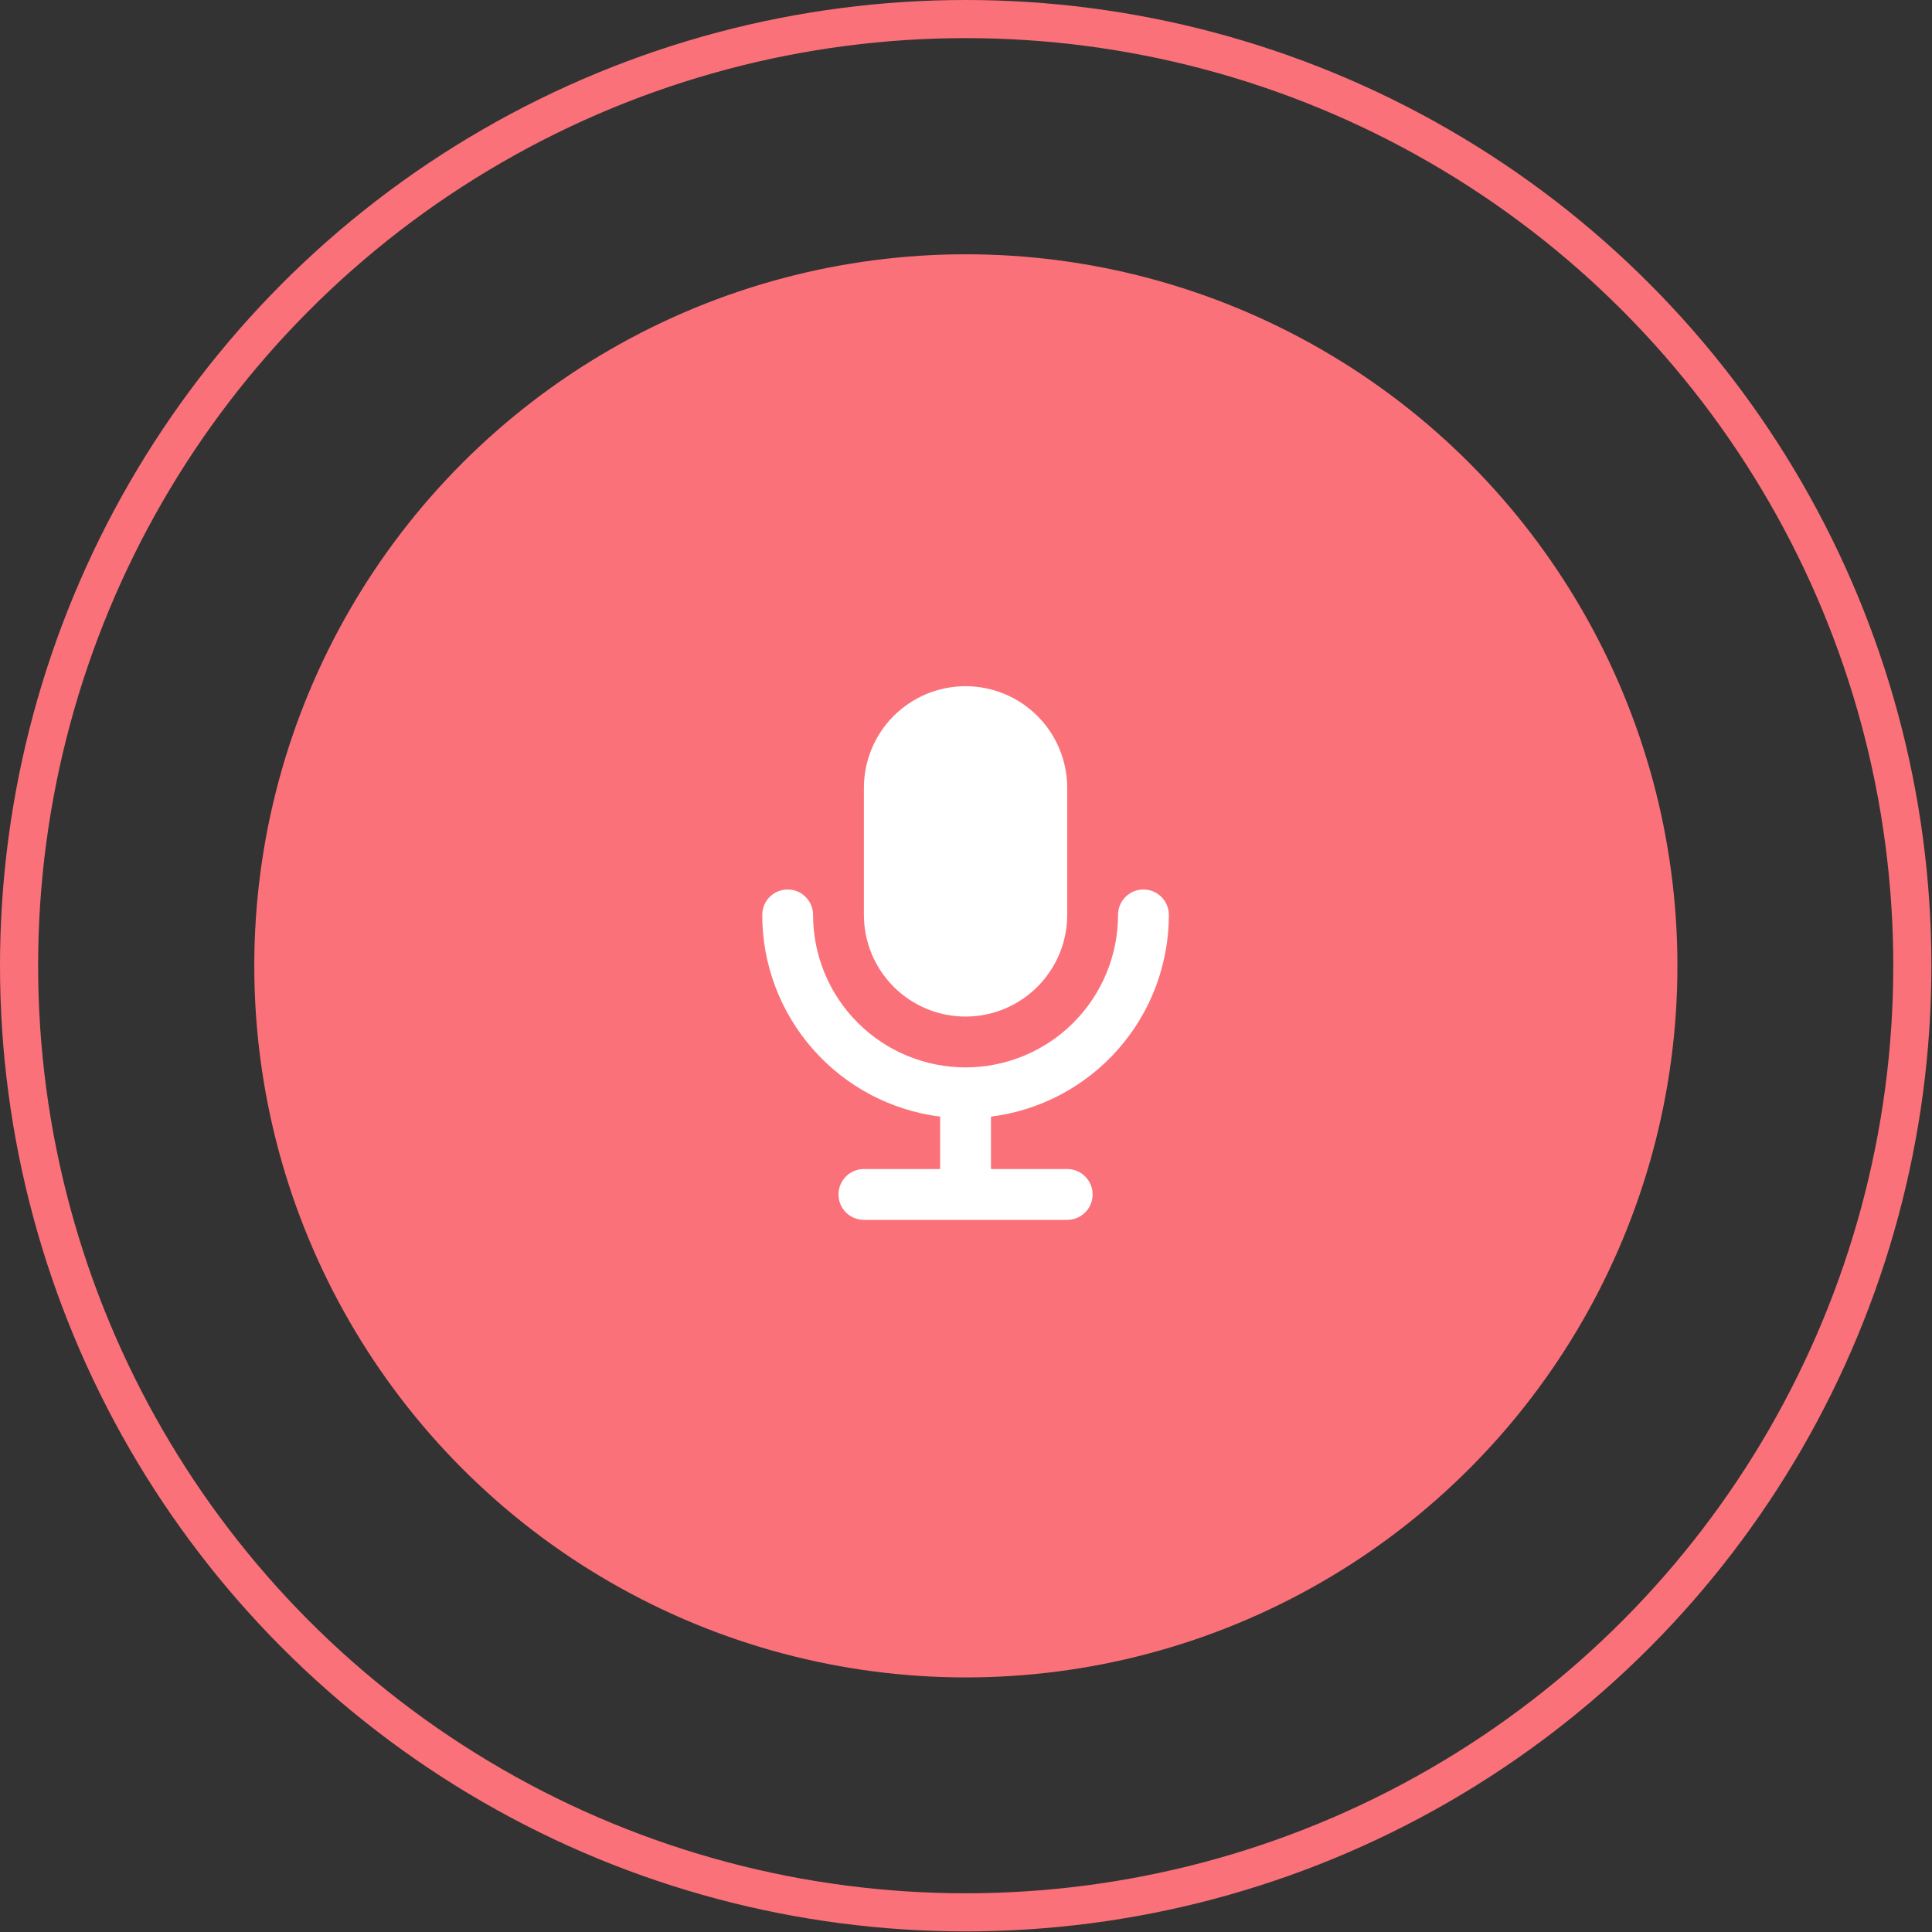
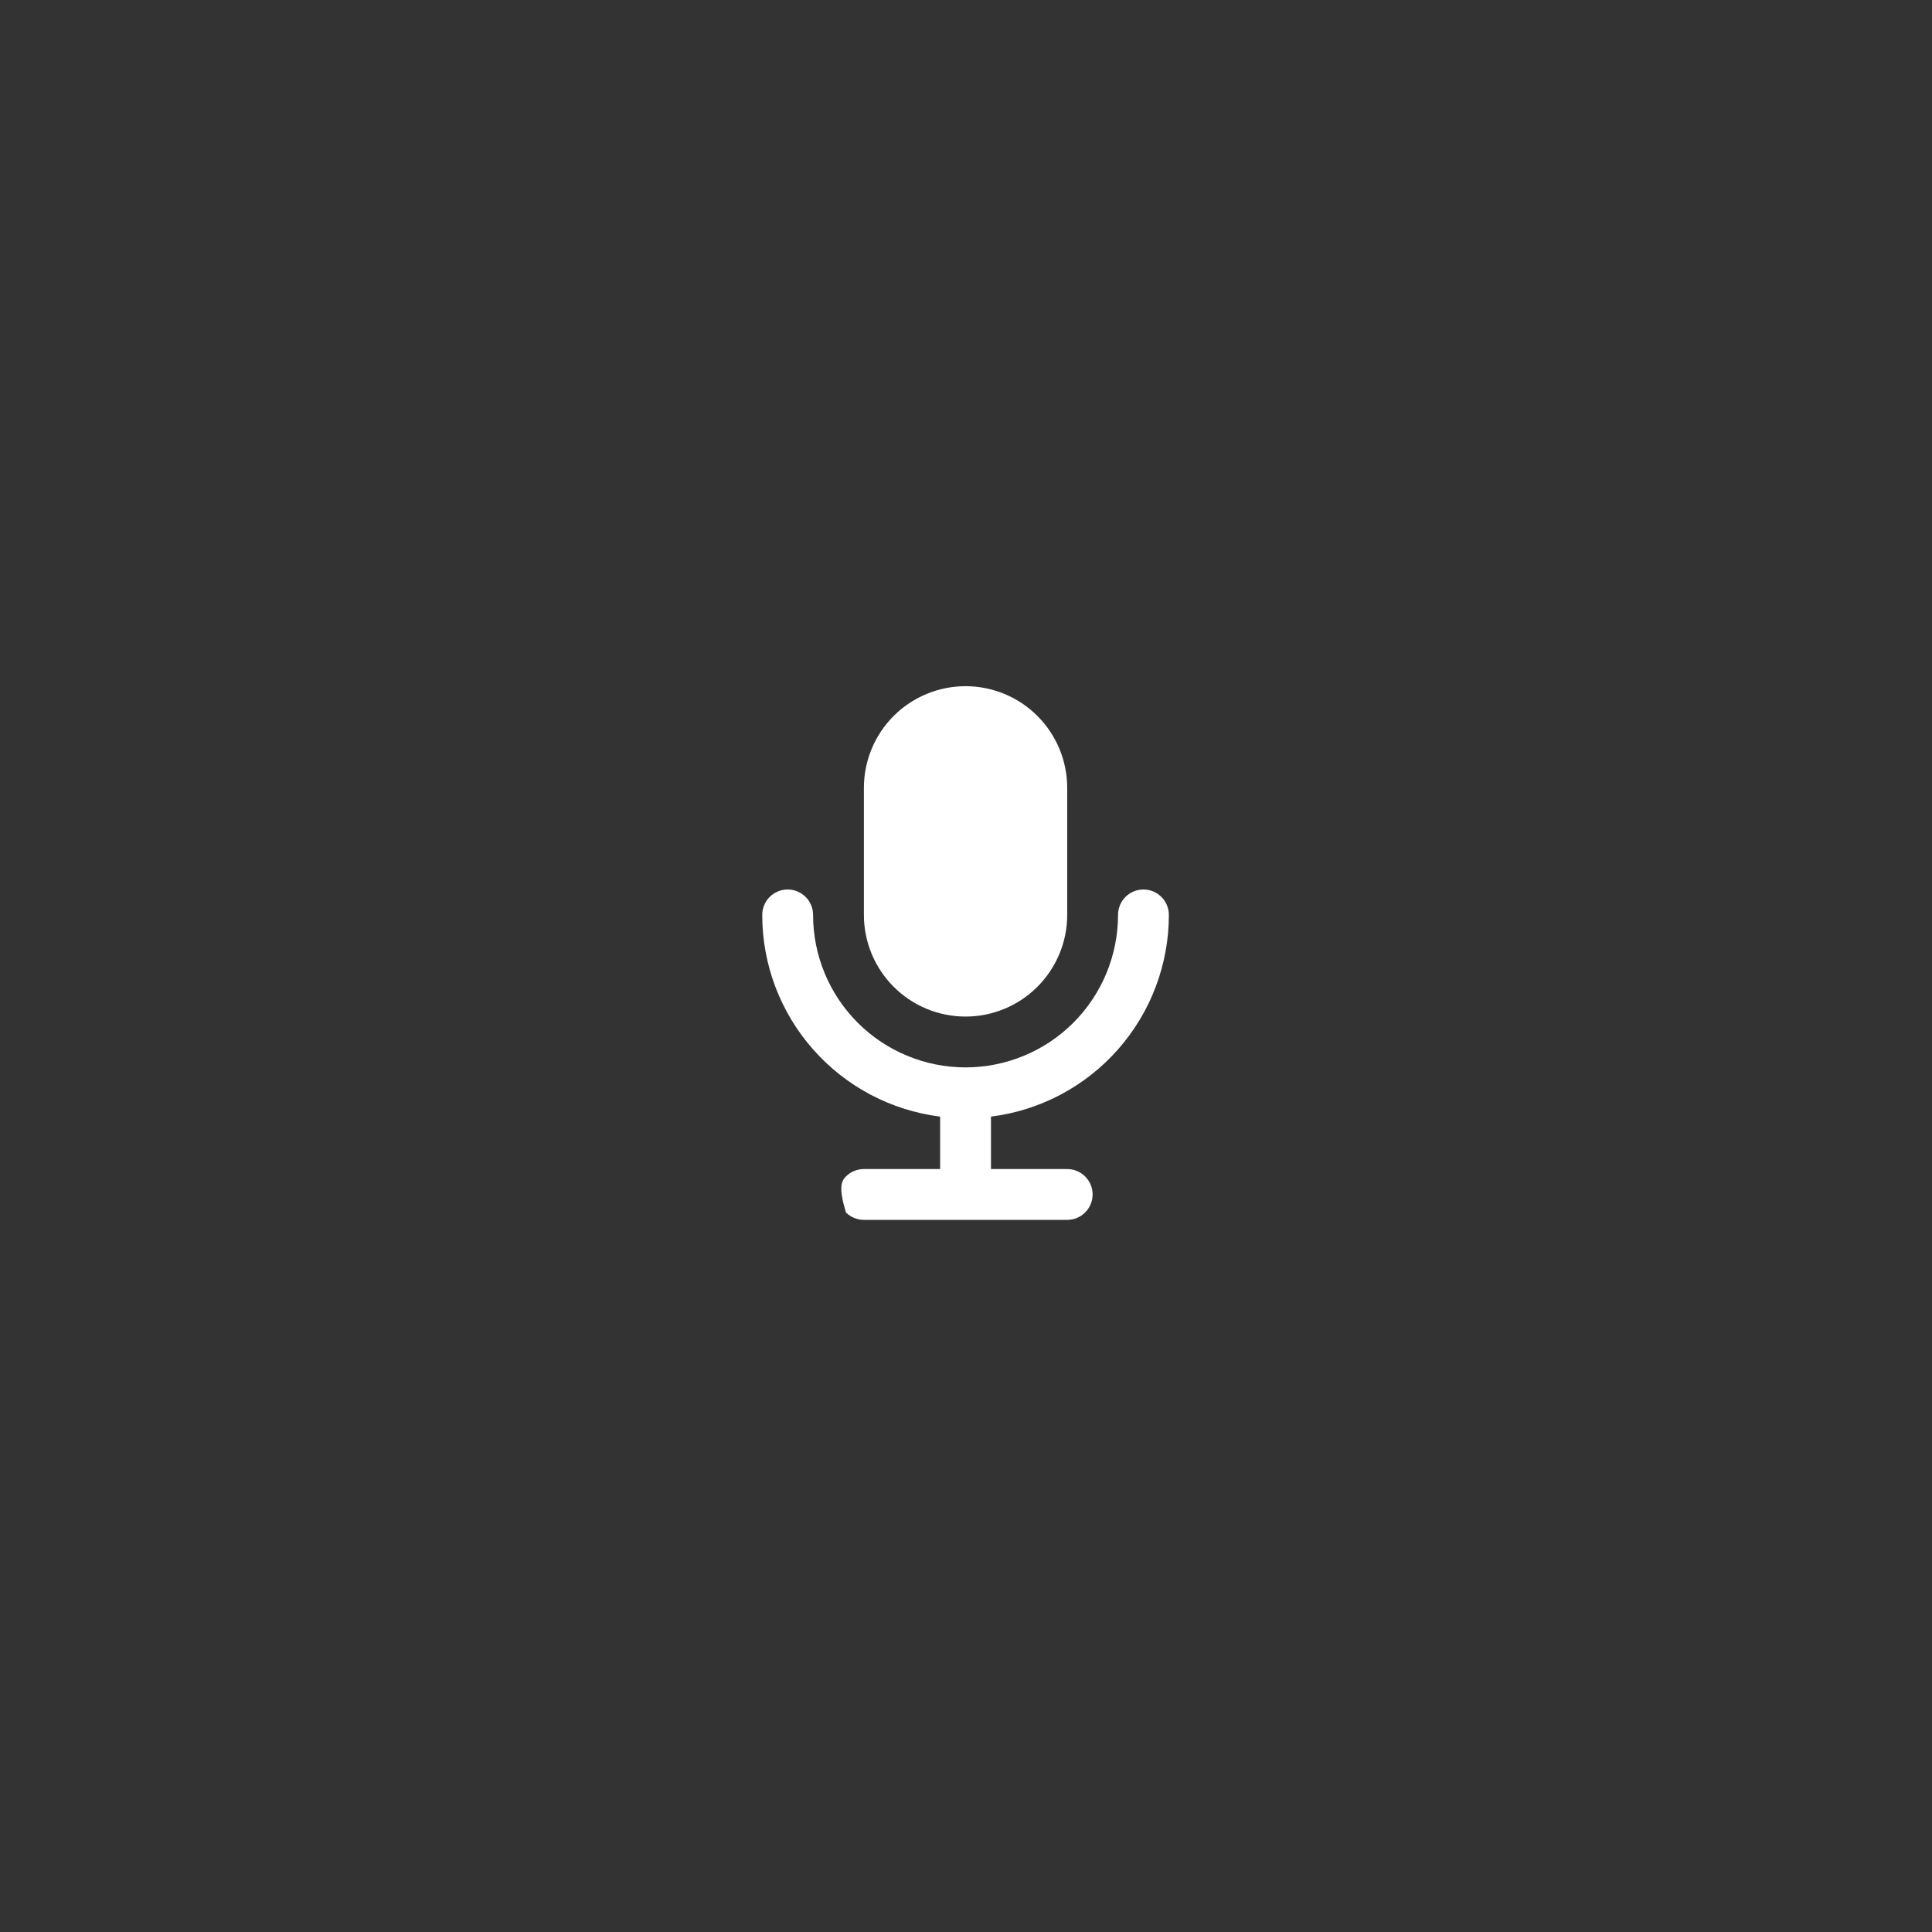
<svg xmlns="http://www.w3.org/2000/svg" width="52" height="52" viewBox="0 0 52 52" fill="none">
  <rect x="0" y="0" width="52" height="52" fill="#333333" stroke="none" />
-   <circle cx="25.992" cy="25.992" r="25.479" stroke="#FB7179" stroke-width="1.026" />
-   <circle cx="25.996" cy="25.996" r="18.81" fill="#FB7179" stroke="#FB7179" stroke-width="0.684" />
-   <path d="M30.776 23.941C30.957 23.941 31.131 24.013 31.259 24.141C31.388 24.269 31.46 24.443 31.46 24.625C31.46 25.958 30.974 27.245 30.092 28.244C29.211 29.244 27.995 29.888 26.672 30.054L26.672 31.465H28.724C28.905 31.465 29.079 31.537 29.207 31.665C29.336 31.794 29.408 31.967 29.408 32.149C29.408 32.33 29.336 32.504 29.207 32.633C29.079 32.761 28.905 32.833 28.724 32.833H23.252C23.07 32.833 22.896 32.761 22.768 32.633C22.64 32.504 22.568 32.33 22.568 32.149C22.568 31.967 22.64 31.794 22.768 31.665C22.896 31.537 23.07 31.465 23.252 31.465H25.304V30.054C23.981 29.888 22.765 29.244 21.884 28.244C21.002 27.245 20.515 25.958 20.516 24.625C20.516 24.443 20.588 24.269 20.716 24.141C20.844 24.013 21.018 23.941 21.2 23.941C21.381 23.941 21.555 24.013 21.683 24.141C21.812 24.269 21.884 24.443 21.884 24.625C21.884 25.713 22.316 26.757 23.086 27.527C23.855 28.296 24.899 28.729 25.988 28.729C27.076 28.729 28.12 28.296 28.89 27.527C29.659 26.757 30.092 25.713 30.092 24.625C30.092 24.443 30.164 24.269 30.292 24.141C30.42 24.013 30.594 23.941 30.776 23.941ZM25.988 18.469C26.713 18.469 27.409 18.757 27.922 19.27C28.435 19.783 28.724 20.479 28.724 21.205V24.625C28.724 25.35 28.435 26.046 27.922 26.559C27.409 27.073 26.713 27.361 25.988 27.361C25.262 27.361 24.566 27.073 24.053 26.559C23.54 26.046 23.252 25.35 23.252 24.625V21.205C23.252 20.479 23.54 19.783 24.053 19.27C24.566 18.757 25.262 18.469 25.988 18.469Z" fill="white" />
+   <path d="M30.776 23.941C30.957 23.941 31.131 24.013 31.259 24.141C31.388 24.269 31.46 24.443 31.46 24.625C31.46 25.958 30.974 27.245 30.092 28.244C29.211 29.244 27.995 29.888 26.672 30.054L26.672 31.465H28.724C28.905 31.465 29.079 31.537 29.207 31.665C29.336 31.794 29.408 31.967 29.408 32.149C29.408 32.33 29.336 32.504 29.207 32.633C29.079 32.761 28.905 32.833 28.724 32.833H23.252C23.07 32.833 22.896 32.761 22.768 32.633C22.568 31.967 22.64 31.794 22.768 31.665C22.896 31.537 23.07 31.465 23.252 31.465H25.304V30.054C23.981 29.888 22.765 29.244 21.884 28.244C21.002 27.245 20.515 25.958 20.516 24.625C20.516 24.443 20.588 24.269 20.716 24.141C20.844 24.013 21.018 23.941 21.2 23.941C21.381 23.941 21.555 24.013 21.683 24.141C21.812 24.269 21.884 24.443 21.884 24.625C21.884 25.713 22.316 26.757 23.086 27.527C23.855 28.296 24.899 28.729 25.988 28.729C27.076 28.729 28.12 28.296 28.89 27.527C29.659 26.757 30.092 25.713 30.092 24.625C30.092 24.443 30.164 24.269 30.292 24.141C30.42 24.013 30.594 23.941 30.776 23.941ZM25.988 18.469C26.713 18.469 27.409 18.757 27.922 19.27C28.435 19.783 28.724 20.479 28.724 21.205V24.625C28.724 25.35 28.435 26.046 27.922 26.559C27.409 27.073 26.713 27.361 25.988 27.361C25.262 27.361 24.566 27.073 24.053 26.559C23.54 26.046 23.252 25.35 23.252 24.625V21.205C23.252 20.479 23.54 19.783 24.053 19.27C24.566 18.757 25.262 18.469 25.988 18.469Z" fill="white" />
</svg>